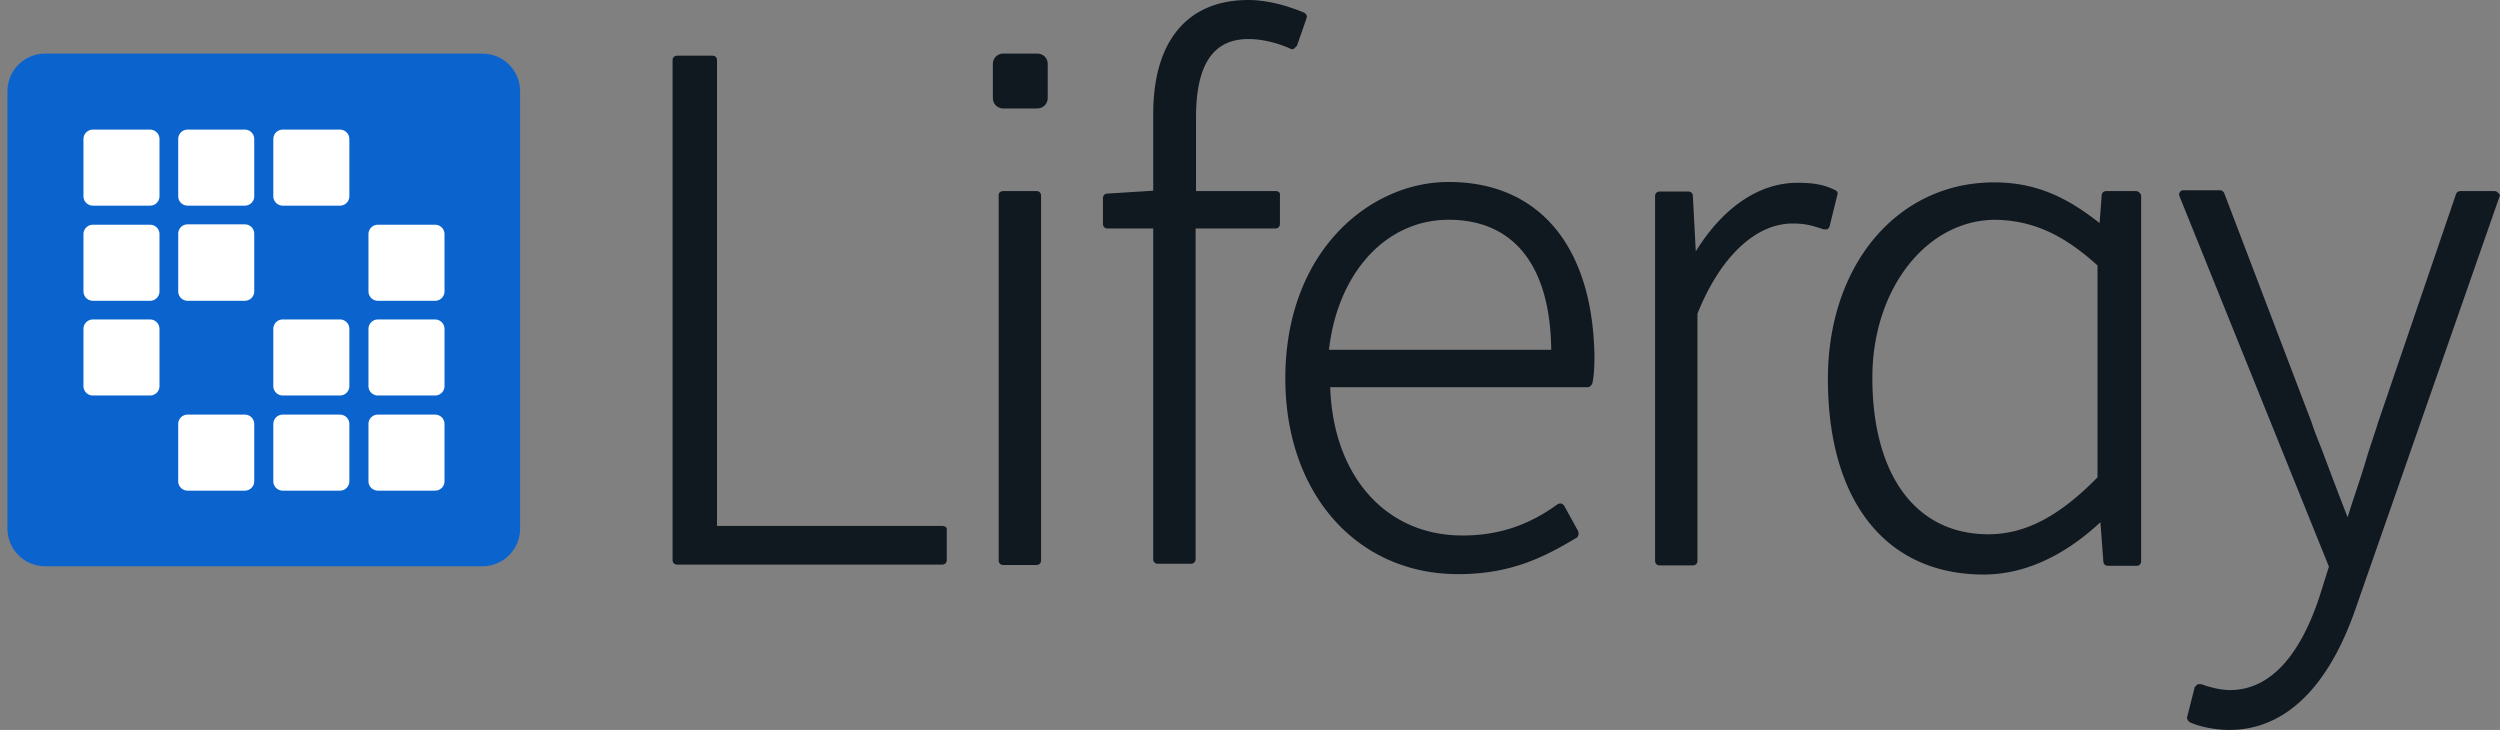
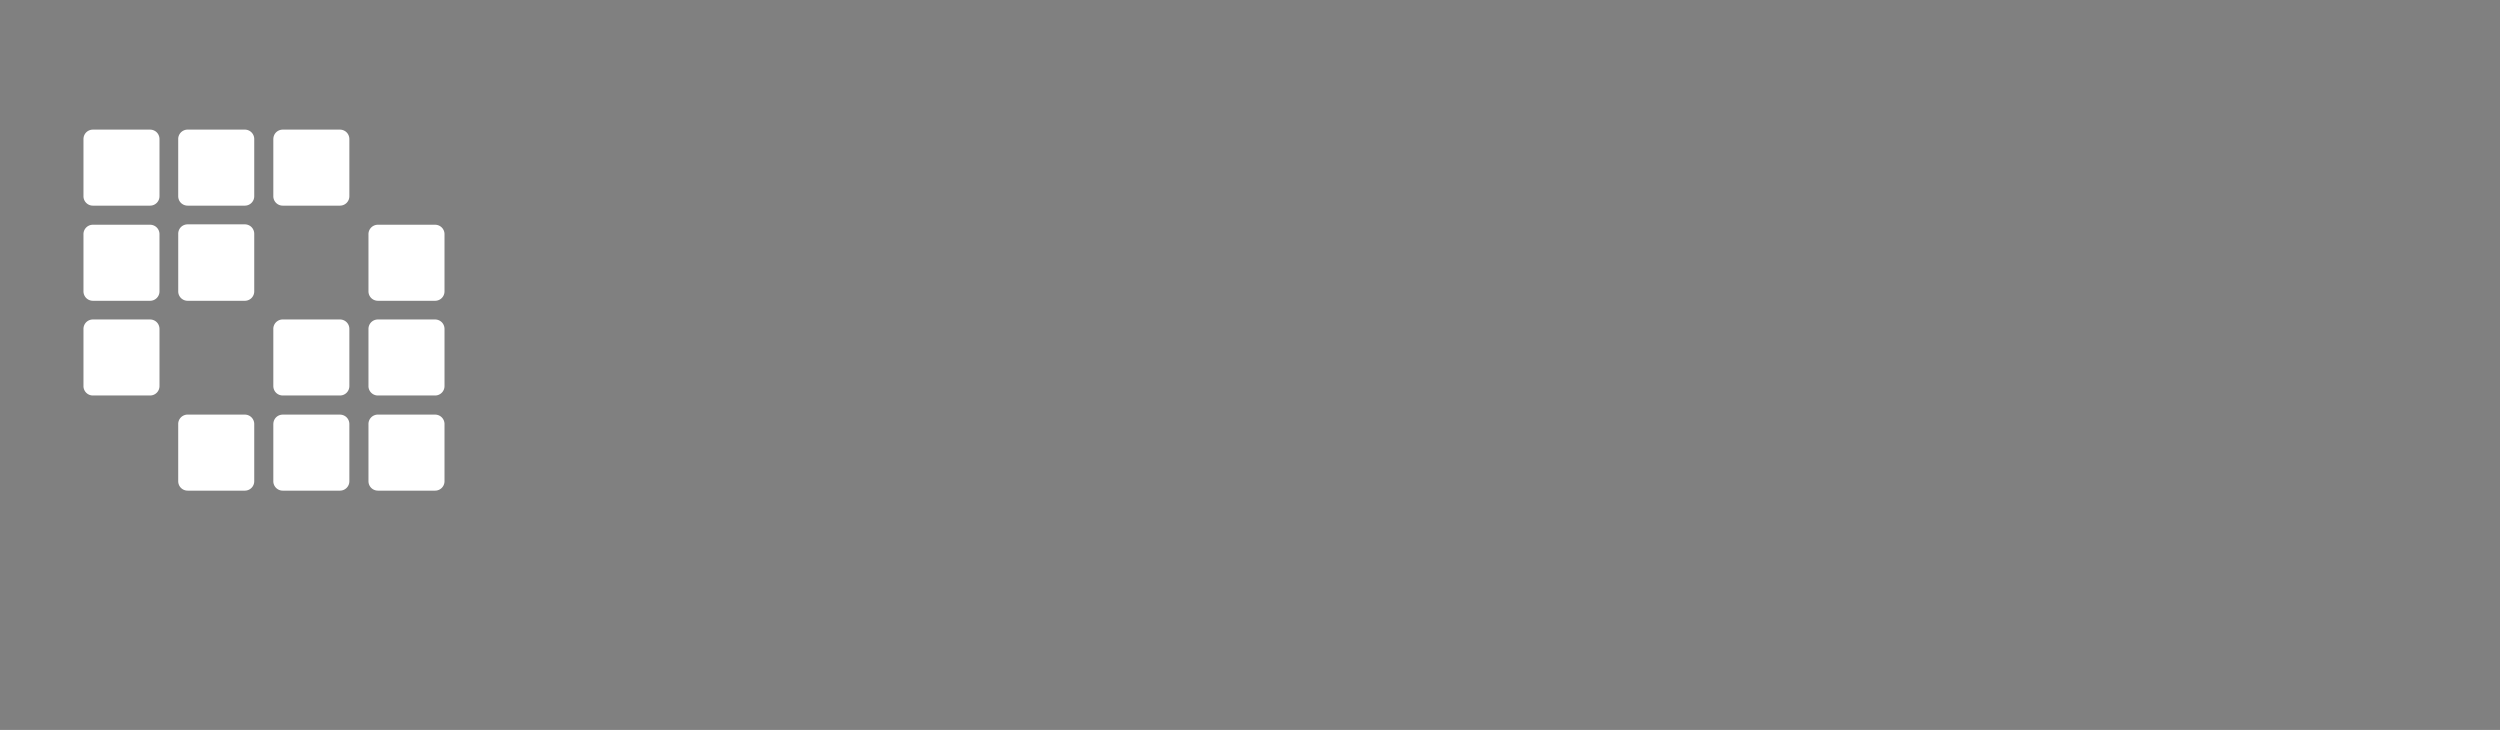
<svg xmlns="http://www.w3.org/2000/svg" width="137" height="40" fill="none">
  <rect width="100%" height="100%" fill="#808080" stroke="none" />
-   <path d="M.408 5.009c0-1.162.934-2.072 2.072-2.072h23.95c1.16 0 2.072.933 2.072 2.072v23.95a2.065 2.065 0 0 1-2.072 2.071H2.48a2.065 2.065 0 0 1-2.072-2.072V5.009Z" fill="#0B63CE" />
  <path d="M4.574 7.627c0-.296.228-.524.524-.524h3.119c.296 0 .523.228.523.524v3.119a.515.515 0 0 1-.523.523h-3.12a.515.515 0 0 1-.523-.523v-3.12Zm5.716-.524a.515.515 0 0 0-.524.524v3.119c0 .296.227.523.523.523h3.12a.515.515 0 0 0 .523-.523v-3.12a.515.515 0 0 0-.524-.523H10.29Zm4.689.524c0-.296.227-.524.523-.524h3.12c.295 0 .523.228.523.524v3.119a.515.515 0 0 1-.524.523h-3.119a.515.515 0 0 1-.524-.523v-3.12Zm-9.881 4.689a.515.515 0 0 0-.524.524v3.12c0 .295.228.523.524.523h3.119a.515.515 0 0 0 .523-.524V12.84a.515.515 0 0 0-.523-.524h-3.12Zm4.668.501c0-.296.227-.523.523-.523h3.12c.295 0 .523.227.523.523v3.142a.515.515 0 0 1-.524.524H10.29a.515.515 0 0 1-.523-.524v-3.142Zm10.95-.501a.515.515 0 0 0-.524.524v3.12c0 .295.228.523.524.523h3.119a.515.515 0 0 0 .524-.524V12.84a.515.515 0 0 0-.524-.524h-3.119ZM4.574 18.03c0-.295.228-.523.524-.523h3.119c.296 0 .523.228.523.524v3.119a.515.515 0 0 1-.523.523h-3.12a.515.515 0 0 1-.523-.523v-3.12Zm10.928-.523a.515.515 0 0 0-.524.524v3.119c0 .296.228.523.524.523h3.12a.515.515 0 0 0 .523-.523v-3.12a.515.515 0 0 0-.524-.523h-3.119Zm4.69.523c0-.295.228-.523.524-.523h3.119c.296 0 .524.228.524.524v3.119a.515.515 0 0 1-.524.523h-3.119a.515.515 0 0 1-.524-.523v-3.12Zm-9.902 4.69a.515.515 0 0 0-.524.524v3.12c0 .295.227.523.523.523h3.12a.515.515 0 0 0 .523-.524v-3.119a.515.515 0 0 0-.524-.523H10.29Zm4.689.524c0-.296.227-.523.523-.523h3.12c.295 0 .523.227.523.523v3.12a.515.515 0 0 1-.524.523h-3.119a.515.515 0 0 1-.524-.524v-3.119Zm5.737-.524a.515.515 0 0 0-.524.524v3.12c0 .295.228.523.524.523h3.119a.515.515 0 0 0 .524-.524v-3.119a.515.515 0 0 0-.524-.523h-3.119Z" fill="#fff" />
-   <path d="M51.632 28.822h-12.34V3.302c0-.16-.113-.251-.25-.251h-1.935c-.16 0-.25.113-.25.25V30.69c0 .159.113.25.25.25h14.525c.159 0 .25-.114.25-.25v-1.662c.023-.114-.091-.205-.25-.205Zm18.28-18.35h-4.37V6.42c0-2.868.933-4.28 2.868-4.28.774 0 1.571.205 2.3.524.045.045.159.045.205 0l.159-.16.523-1.502c.046-.114 0-.25-.159-.319C70.46.273 69.366 0 68.41 0c-3.324 0-5.213 2.231-5.213 6.238v4.212l-2.505.159c-.159 0-.25.114-.25.25v1.412c0 .16.114.25.25.25h2.505v18.122c0 .16.114.25.25.25h1.822c.159 0 .25-.113.25-.25V12.521h4.371c.16 0 .25-.114.25-.25v-1.617c.023-.068-.068-.182-.227-.182Zm9.471-.5c-4.325 0-8.947 3.802-8.947 10.768 0 6.306 3.916 10.723 9.471 10.723 2.96 0 4.781-.98 6.466-1.98.114-.047.159-.206.114-.365l-.775-1.412c-.045-.045-.113-.113-.159-.113-.045 0-.16 0-.205.045-1.662 1.207-3.324 1.707-5.213 1.707-4.212 0-7.08-3.278-7.24-8.127H87.01c.114 0 .205-.114.25-.205.114-.524.114-1.093.114-1.57-.114-5.943-3.027-9.471-7.99-9.471Zm-6.556 9.197c.478-4.212 3.119-7.126 6.556-7.126 3.598 0 5.578 2.55 5.624 7.126h-12.18Zm27.752-8.742c-.615-.319-1.252-.41-2.072-.41-2.072 0-4.052 1.298-5.578 3.757l-.16-3.028c0-.16-.113-.25-.25-.25h-1.57c-.16 0-.25.113-.25.25v19.988c0 .16.113.25.25.25h1.82c.16 0 .251-.113.251-.25V17.188c1.252-3.119 3.188-4.94 5.214-4.94.728 0 1.047.114 1.707.319h.205c.046-.046.114-.114.114-.16l.41-1.661c.068-.16.023-.274-.091-.32Zm16.46.045h-1.617c-.159 0-.25.114-.25.25l-.114 1.503c-1.708-1.343-3.392-2.23-5.783-2.23-5.304 0-9.106 4.53-9.106 10.768 0 6.716 3.187 10.722 8.537 10.722 2.186 0 4.371-.979 6.397-2.868l.16 2.14c0 .16.114.25.25.25h1.571c.159 0 .251-.113.251-.25V10.7c-.046-.114-.137-.228-.296-.228Zm-2.095 4.075v11.611c-2.14 2.186-4.007 3.12-5.987 3.12-3.962 0-6.352-3.234-6.352-8.584 0-4.849 2.959-8.65 6.761-8.65 2.004.045 3.666.773 5.578 2.503Zm21.969-3.96c-.045-.046-.113-.115-.205-.115h-1.866c-.114 0-.205.046-.251.16l-4.28 12.544c-.205.683-.478 1.411-.683 2.14-.319 1.047-.683 2.072-.979 3.028-.41-1.047-.842-2.186-1.252-3.279-.25-.683-.523-1.297-.728-1.935l-4.781-12.544a.267.267 0 0 0-.251-.16h-1.98c-.114 0-.16.046-.205.115-.046.045-.046.16 0 .25l8.173 20.262-.524 1.662c-.774 2.345-2.231 5.1-4.895 5.1-.523 0-1.138-.16-1.57-.32h-.205l-.16.16-.409 1.617c-.046.113.045.25.159.318.569.25 1.411.41 2.14.41 3.073 0 5.464-2.345 6.966-6.761l7.855-22.493c.045 0 0-.114-.069-.16ZM56.845 5.941c.319 0 .57-.25.57-.57V3.507a.565.565 0 0 0-.57-.57h-1.867a.564.564 0 0 0-.569.57v1.867c0 .319.25.569.57.569h1.866Zm-1.867 4.53H56.8c.159 0 .25.114.25.25v19.99c0 .159-.114.25-.25.25h-1.822c-.16 0-.25-.114-.25-.25v-19.99c-.023-.136.09-.25.25-.25Z" fill="#101820" />
</svg>